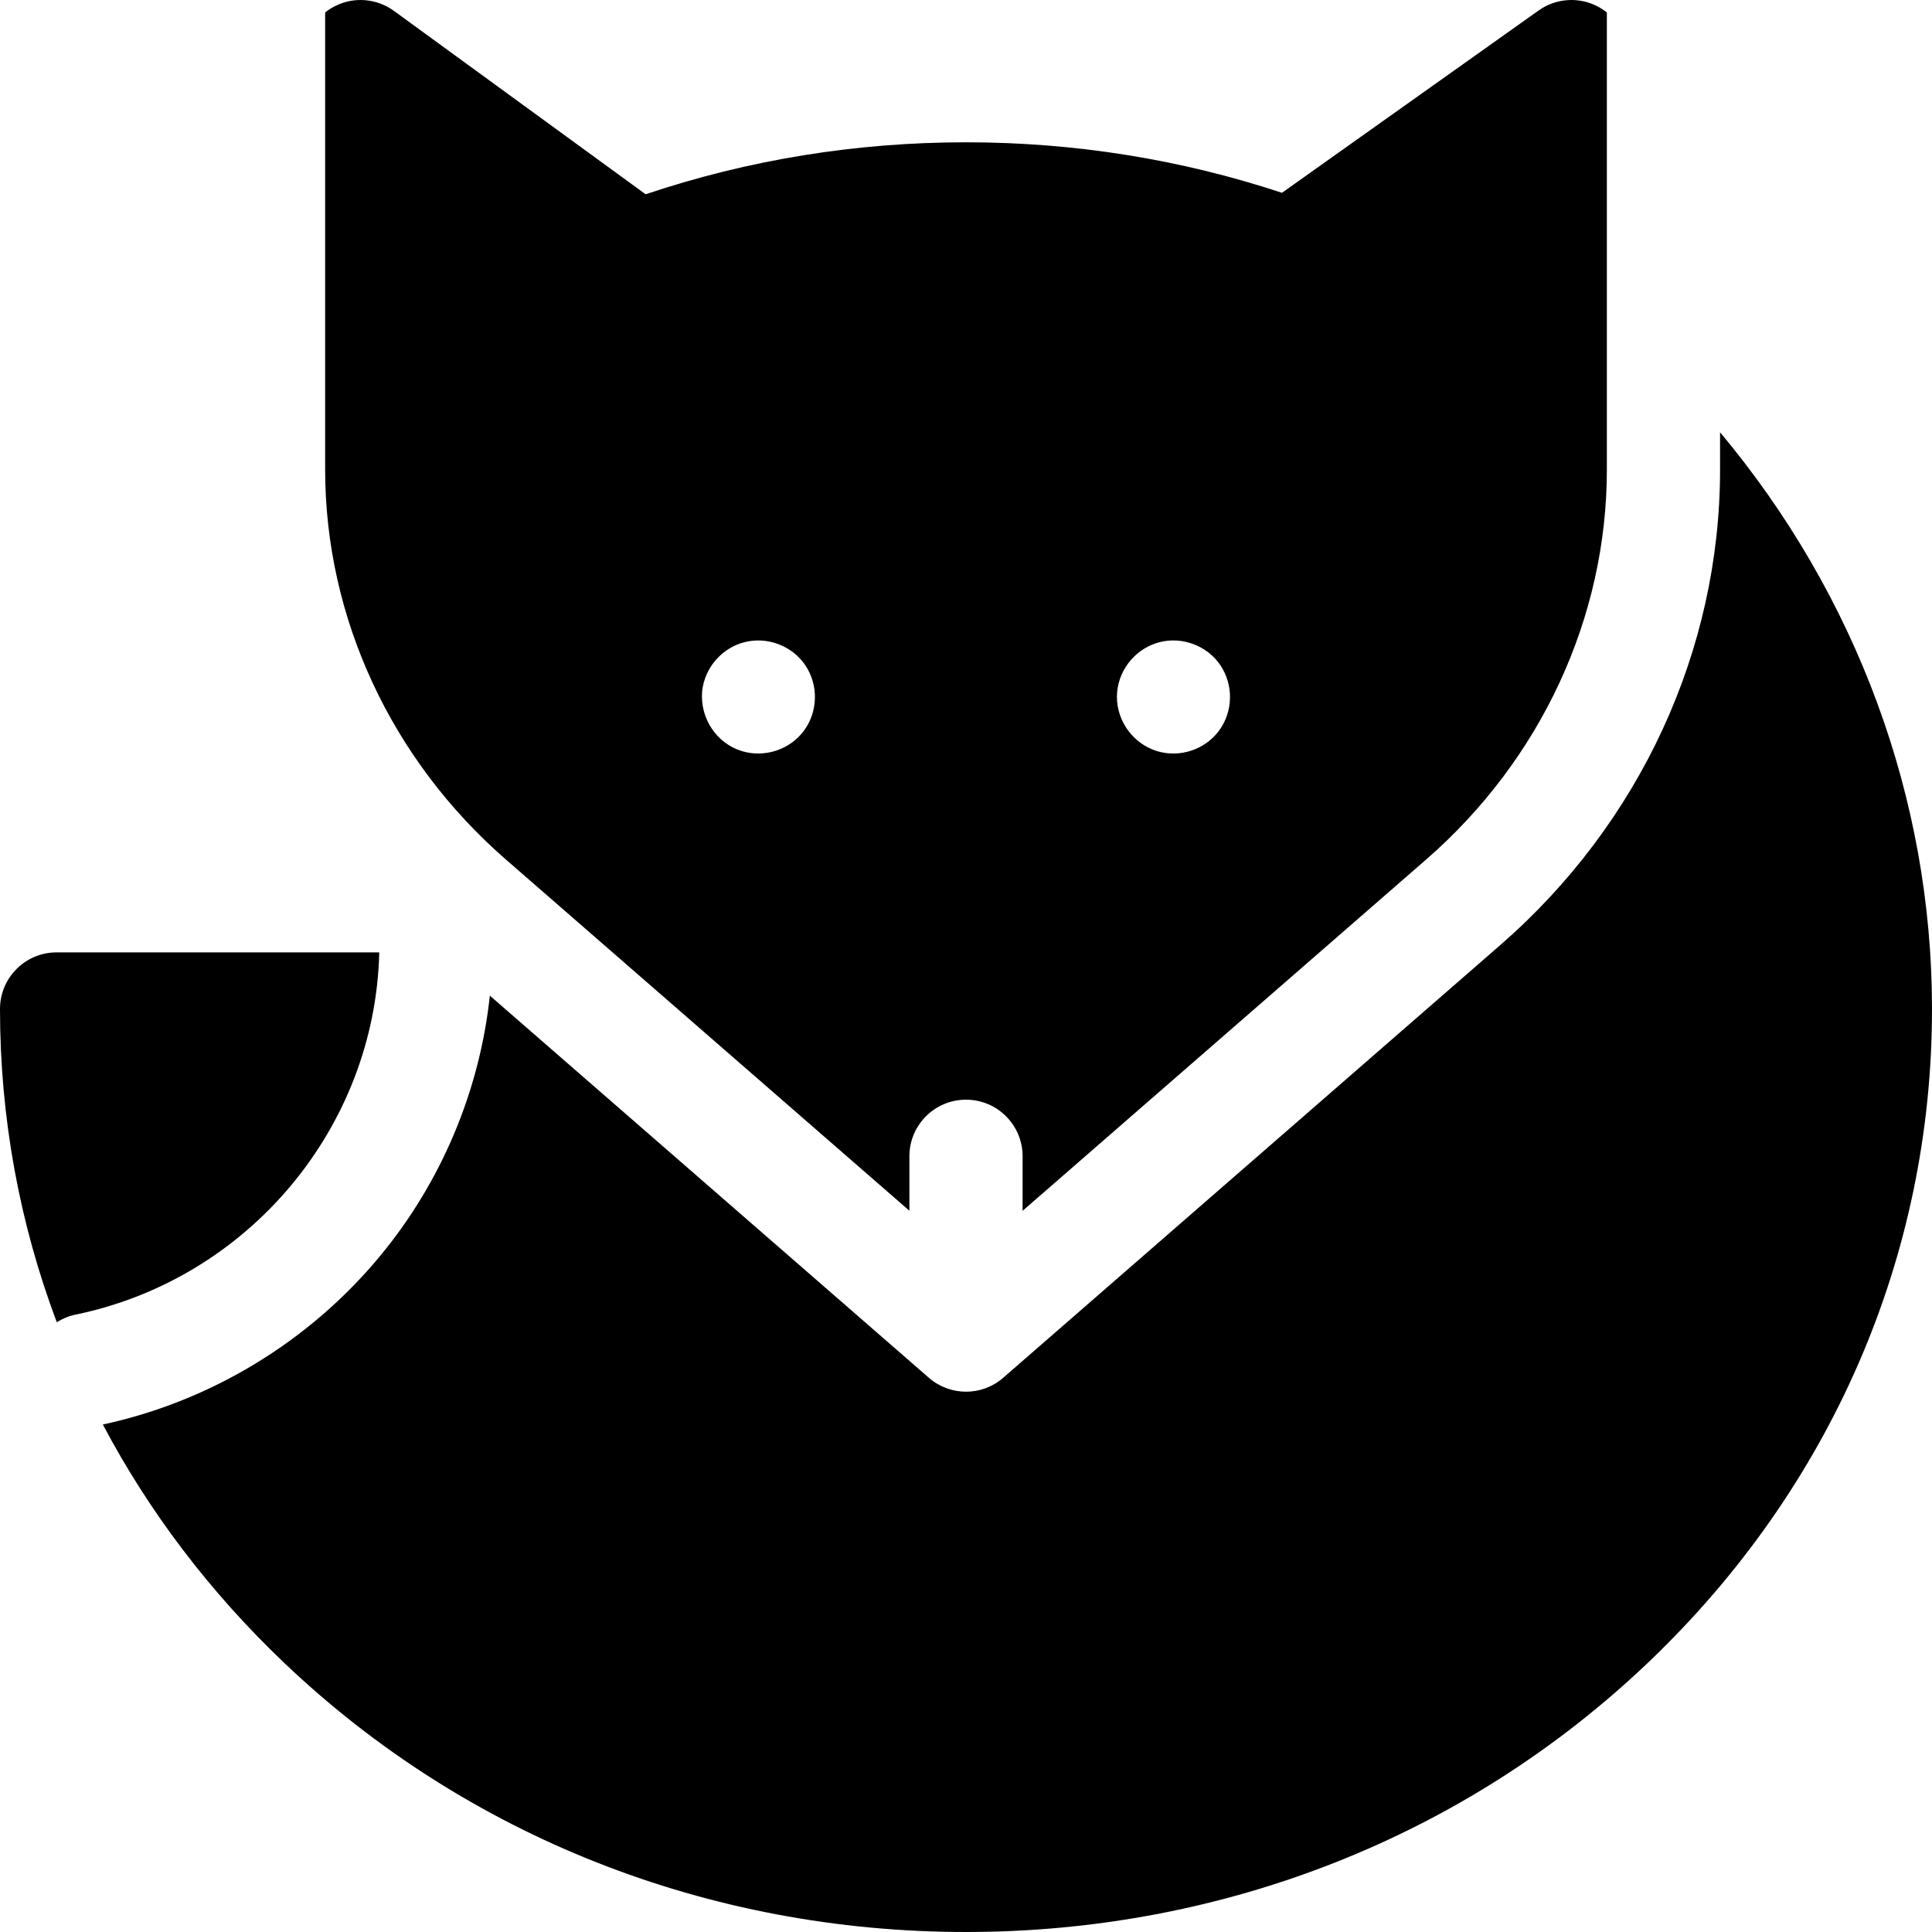
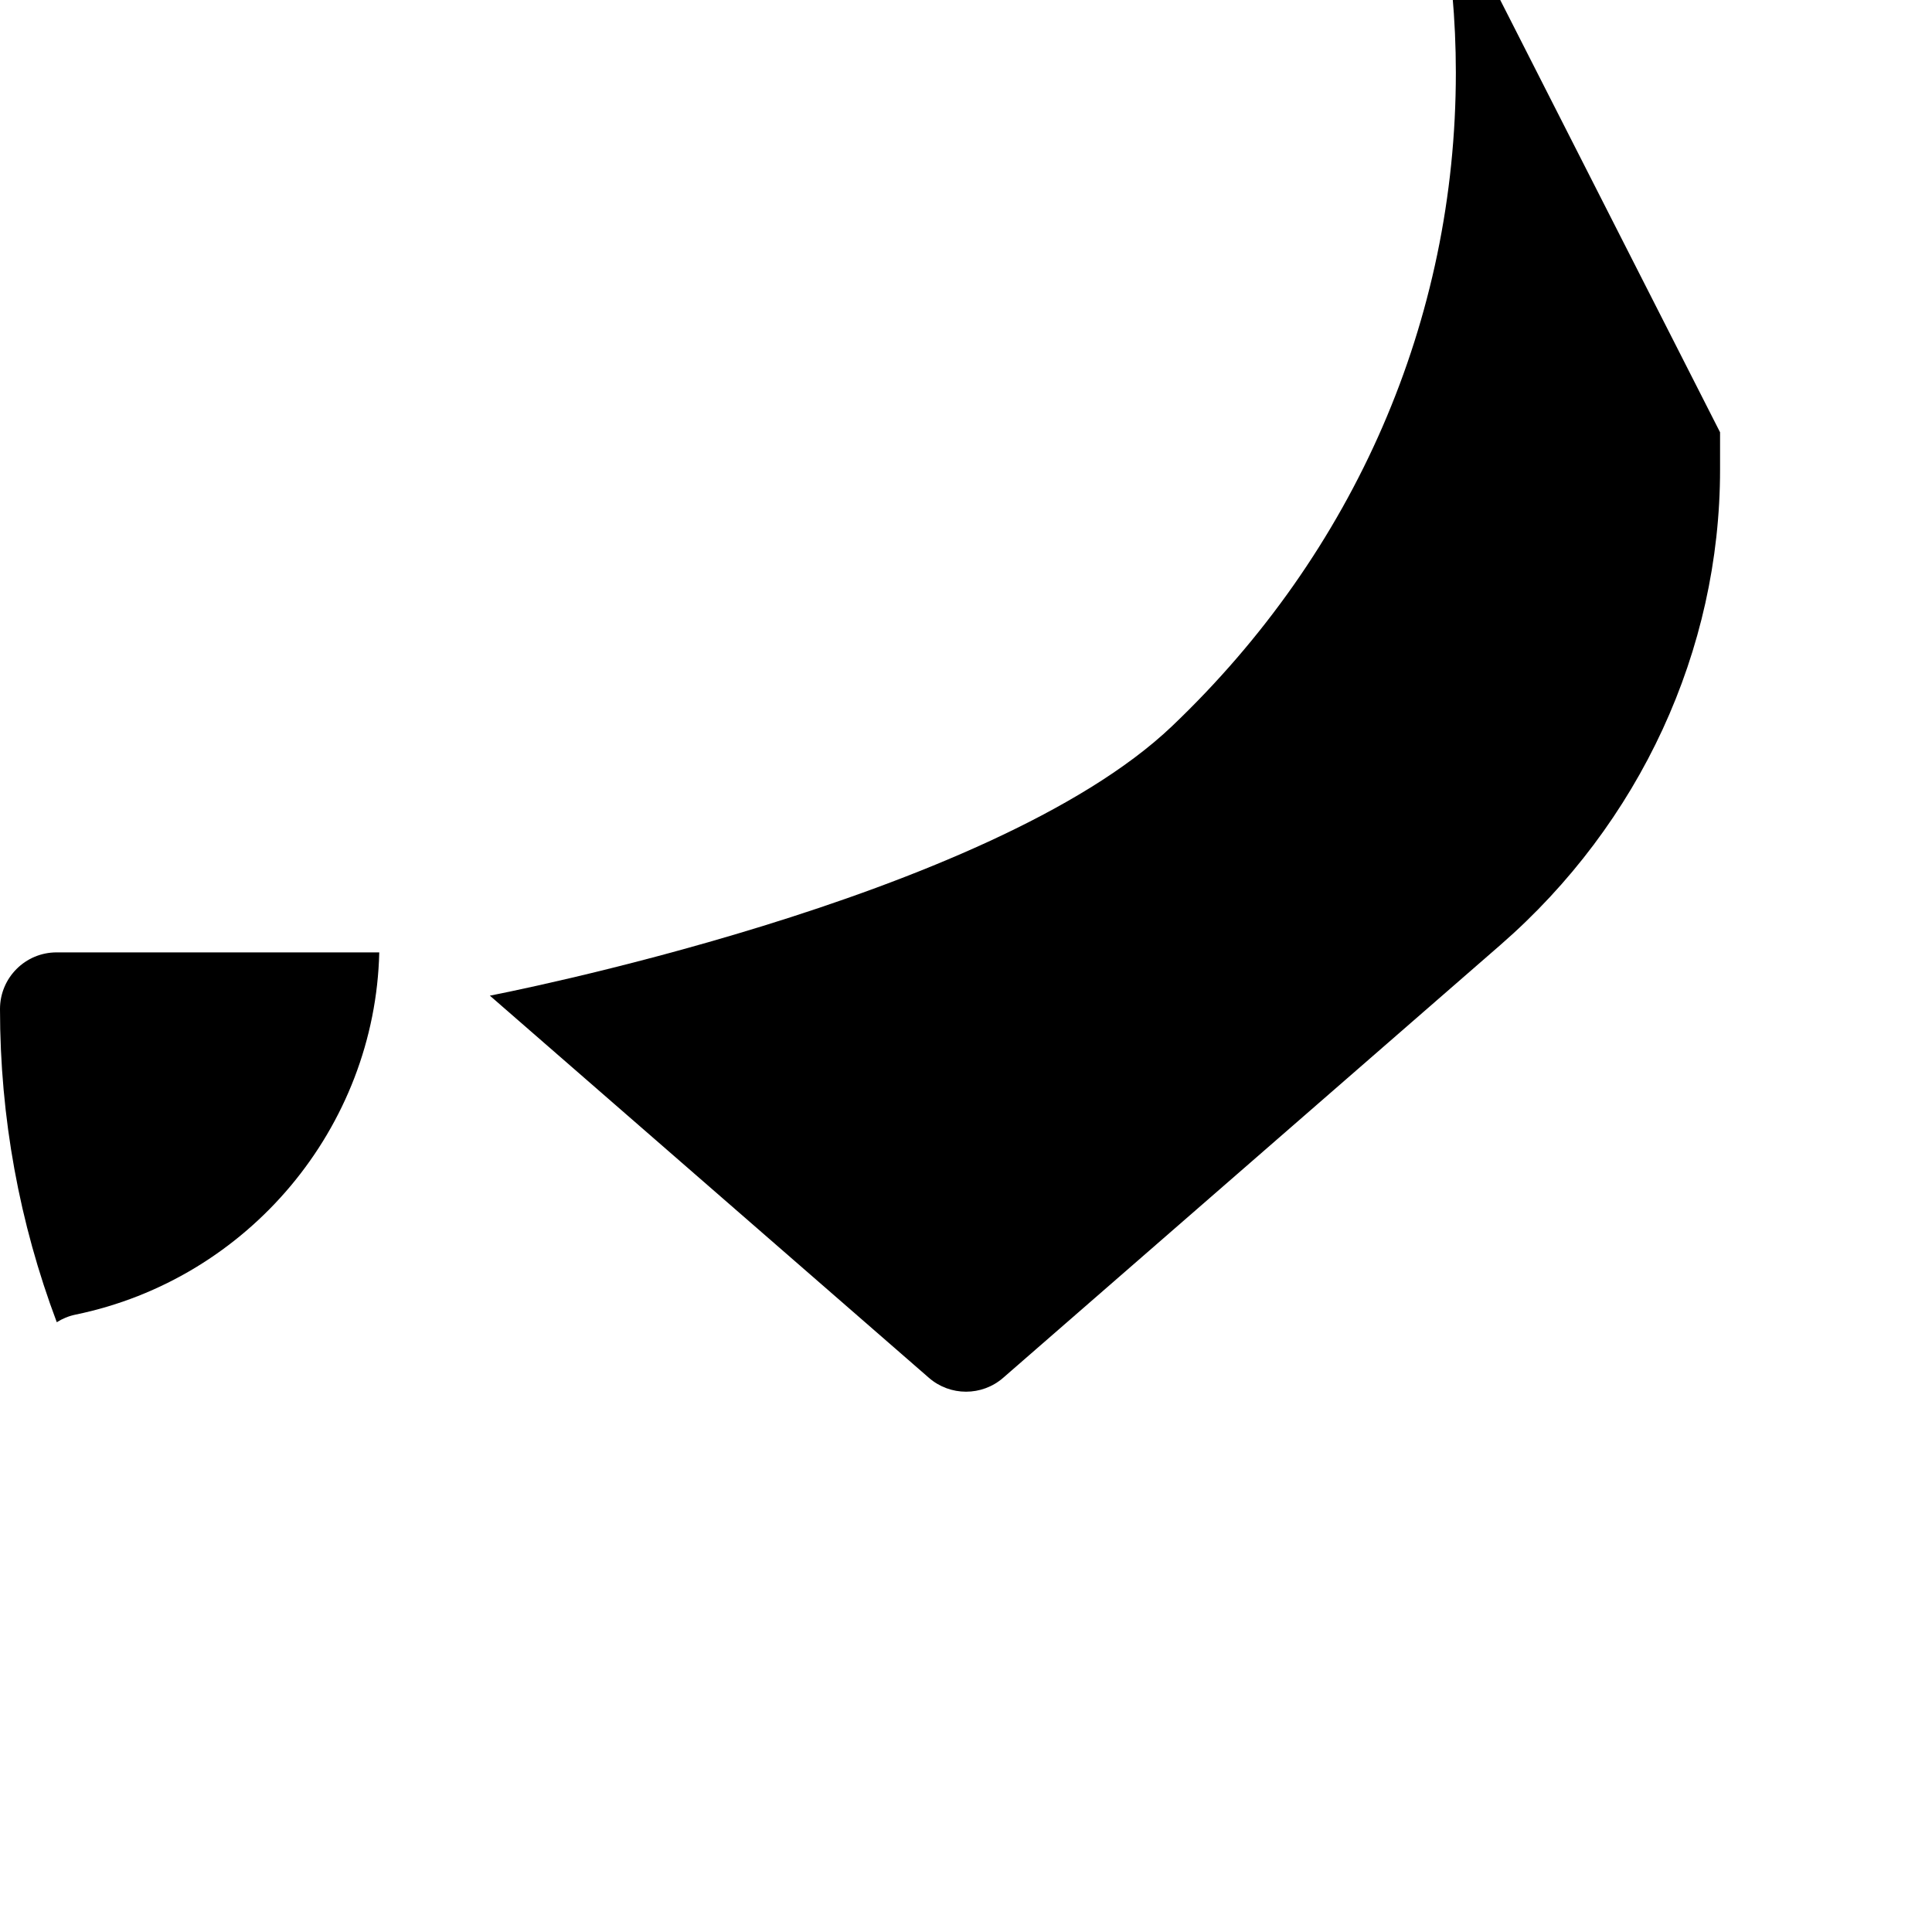
<svg xmlns="http://www.w3.org/2000/svg" id="Capa_1" height="512" viewBox="0 0 512 512" width="512">
  <g>
-     <path d="m86.166 124.462c0 39.165 17.458 76.823 47.897 103.318l106.937 93.081v-14.434c0-8.284 6.716-15 15-15s15 6.716 15 15v14.451l106.944-93.097c30.435-26.494 47.89-64.15 47.89-103.312v-121.163c-.772-.619-1.609-1.17-2.508-1.635-4.985-2.574-10.993-2.15-15.567 1.1l-68.026 48.323c-26.866-8.886-54.993-13.386-83.733-13.386-29.165 0-57.684 4.63-84.899 13.774l-66.713-48.606c-4.561-3.323-10.603-3.804-15.634-1.246-.929.473-1.794 1.036-2.588 1.673zm209.904 58.778c.635-6.246 5.2-11.53 11.283-13.072 6.049-1.534 12.671 1.004 16.117 6.213 3.465 5.236 3.312 12.202-.42 17.261-3.721 5.044-10.413 7.232-16.4 5.419-6.744-2.044-11.294-8.793-10.58-15.821zm-110 0c.634-6.236 5.198-11.543 11.281-13.072 6.059-1.524 12.659.999 16.119 6.213 3.472 5.232 3.309 12.205-.42 17.261-3.721 5.044-10.423 7.236-16.41 5.419-6.839-2.077-11.146-8.773-10.57-15.821z" />
-     <path d="m455.834 114.557v9.91c0 47.843-21.211 93.746-58.193 125.939l-131.782 114.72c-2.823 2.458-6.336 3.687-9.849 3.687s-7.025-1.229-9.848-3.686l-116.346-101.27c-2.717 25.259-12.831 49.383-29.159 69.08-18.737 22.603-44.765 38.395-73.399 44.576 12.183 23.047 28.286 44.332 47.982 63.097 48.322 46.036 112.516 71.39 180.76 71.39s132.439-25.354 180.759-71.391c48.52-46.226 75.241-107.742 75.241-173.217 0-55.89-20.111-109.756-56.166-152.835z" />
+     <path d="m455.834 114.557v9.91c0 47.843-21.211 93.746-58.193 125.939l-131.782 114.72c-2.823 2.458-6.336 3.687-9.849 3.687s-7.025-1.229-9.848-3.686l-116.346-101.27s132.439-25.354 180.759-71.391c48.52-46.226 75.241-107.742 75.241-173.217 0-55.89-20.111-109.756-56.166-152.835z" />
    <path d="m20.016 348.388c45.899-9.456 79.395-49.617 80.492-95.996h-85.508c-8.284 0-15 6.716-15 15 0 28.754 5.157 56.744 15.047 83.012 1.484-.937 3.148-1.641 4.969-2.016z" />
  </g>
</svg>